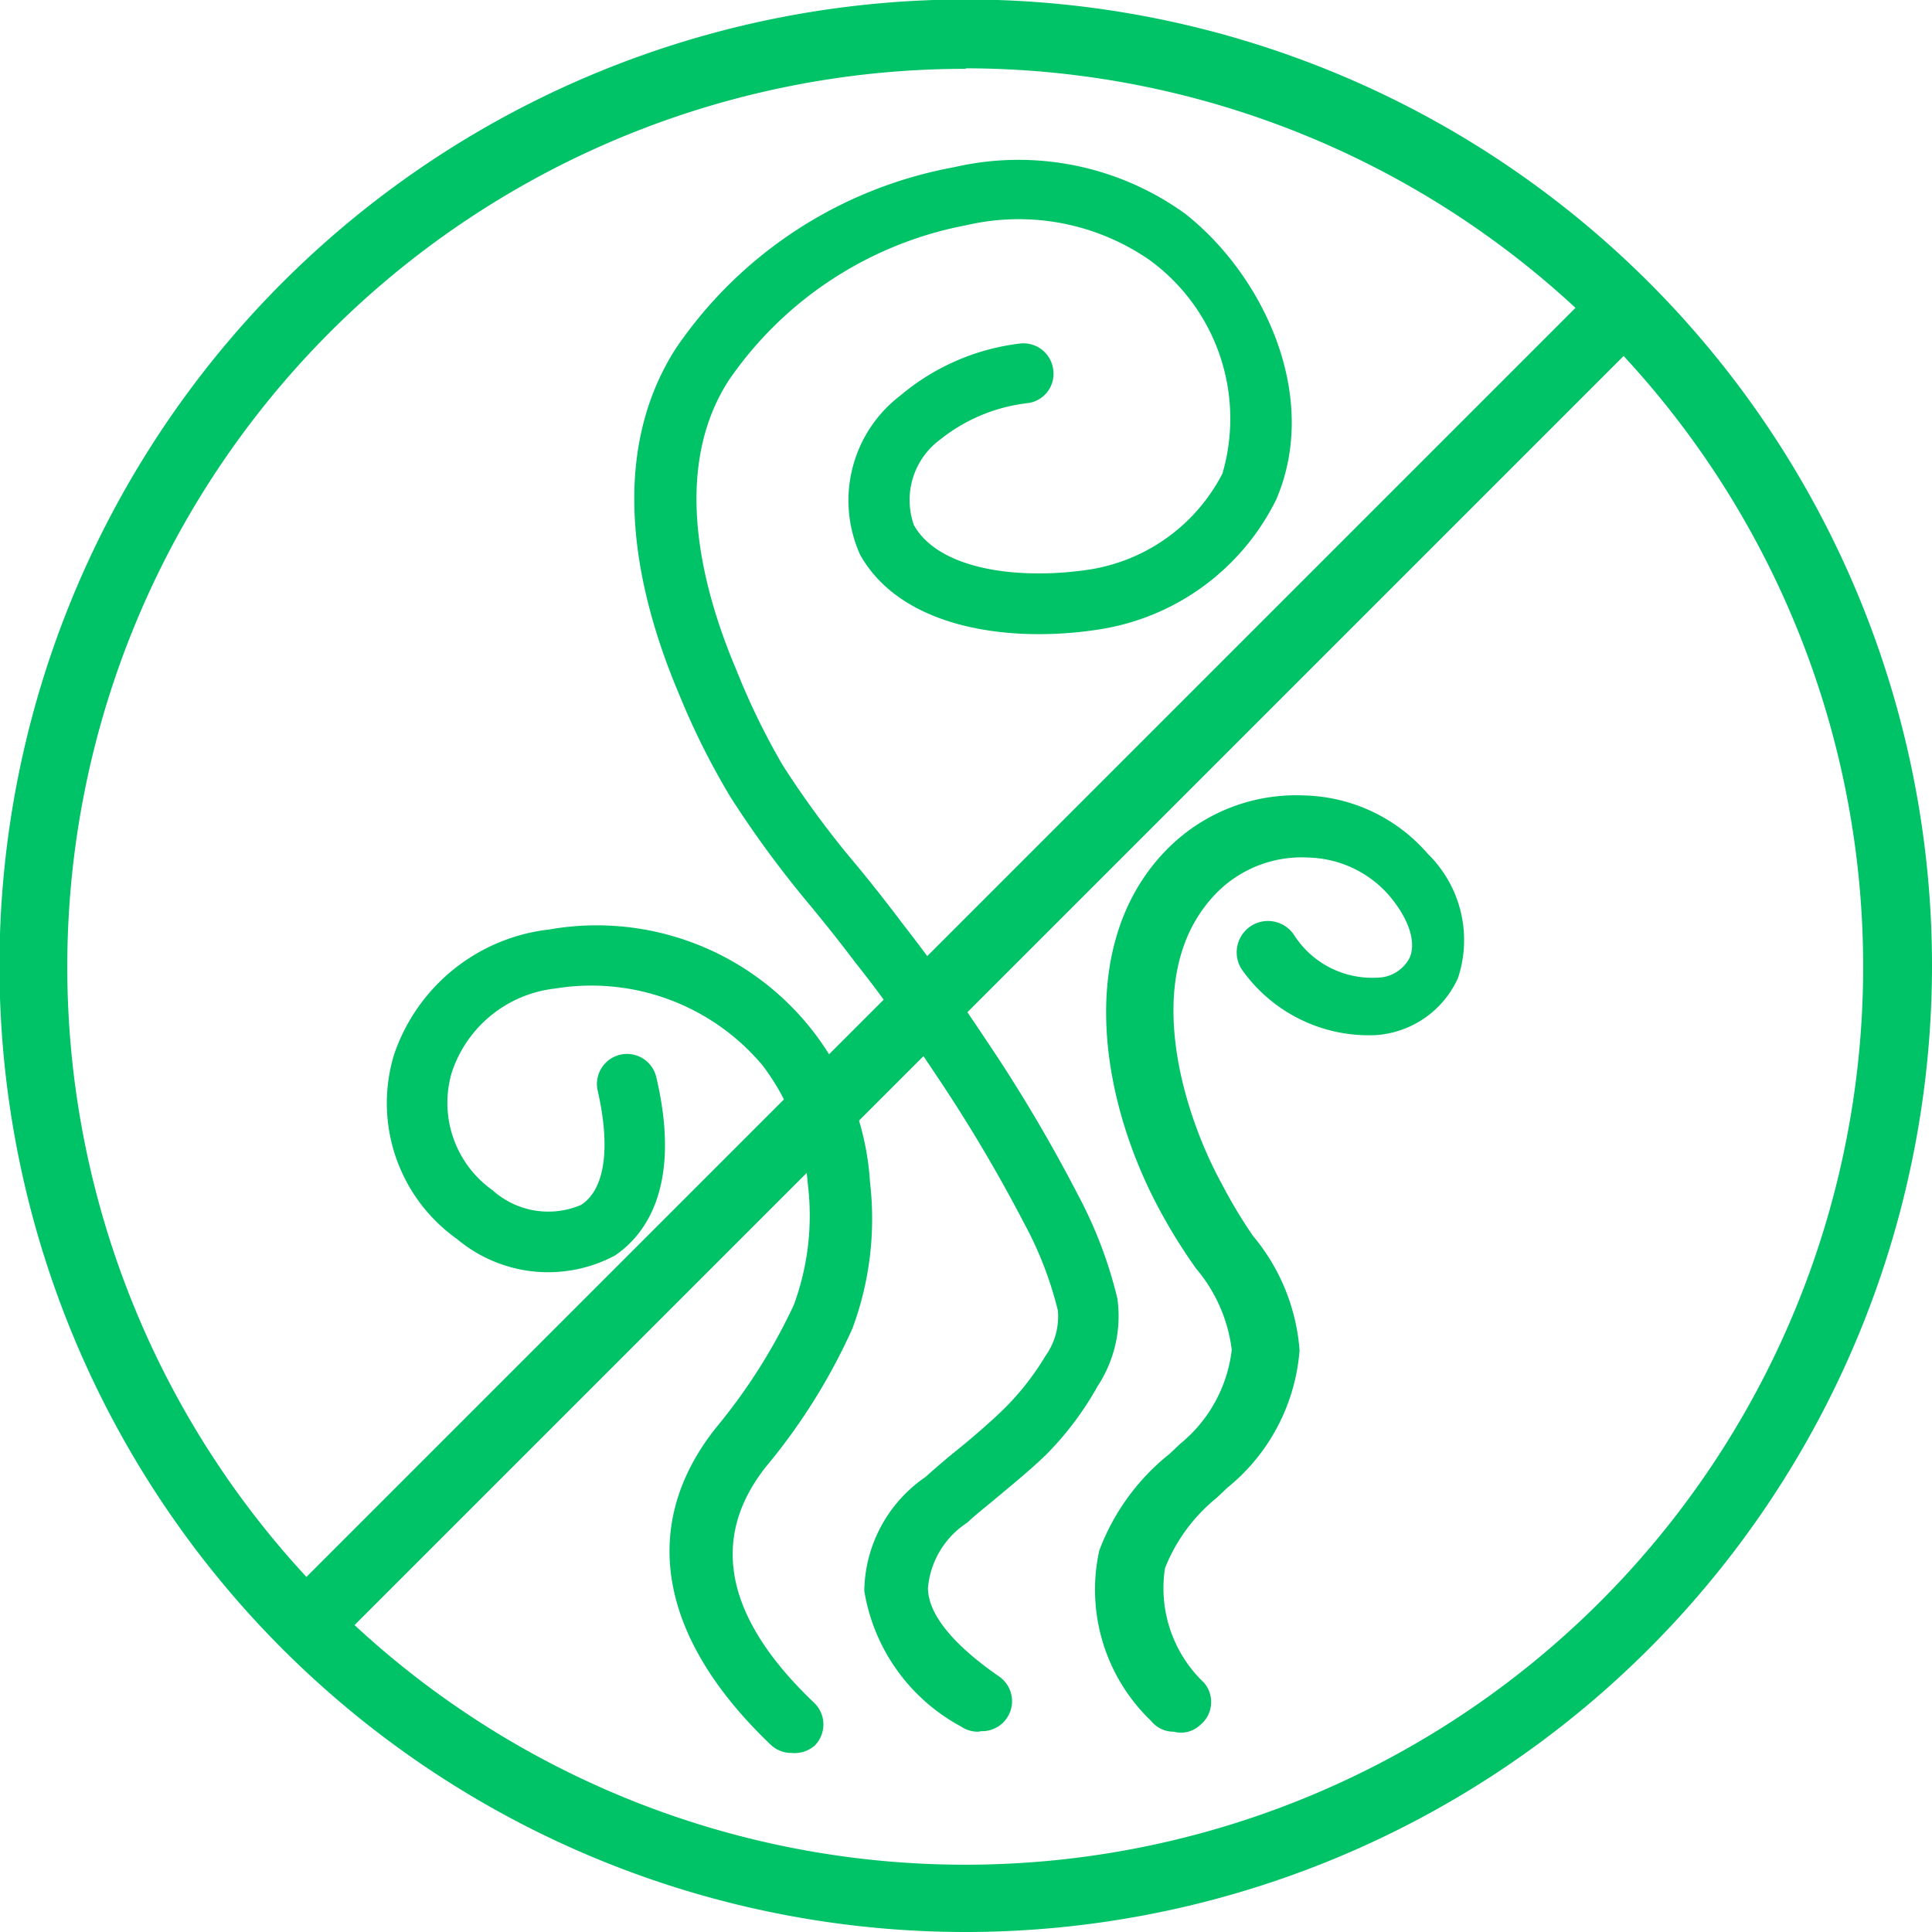
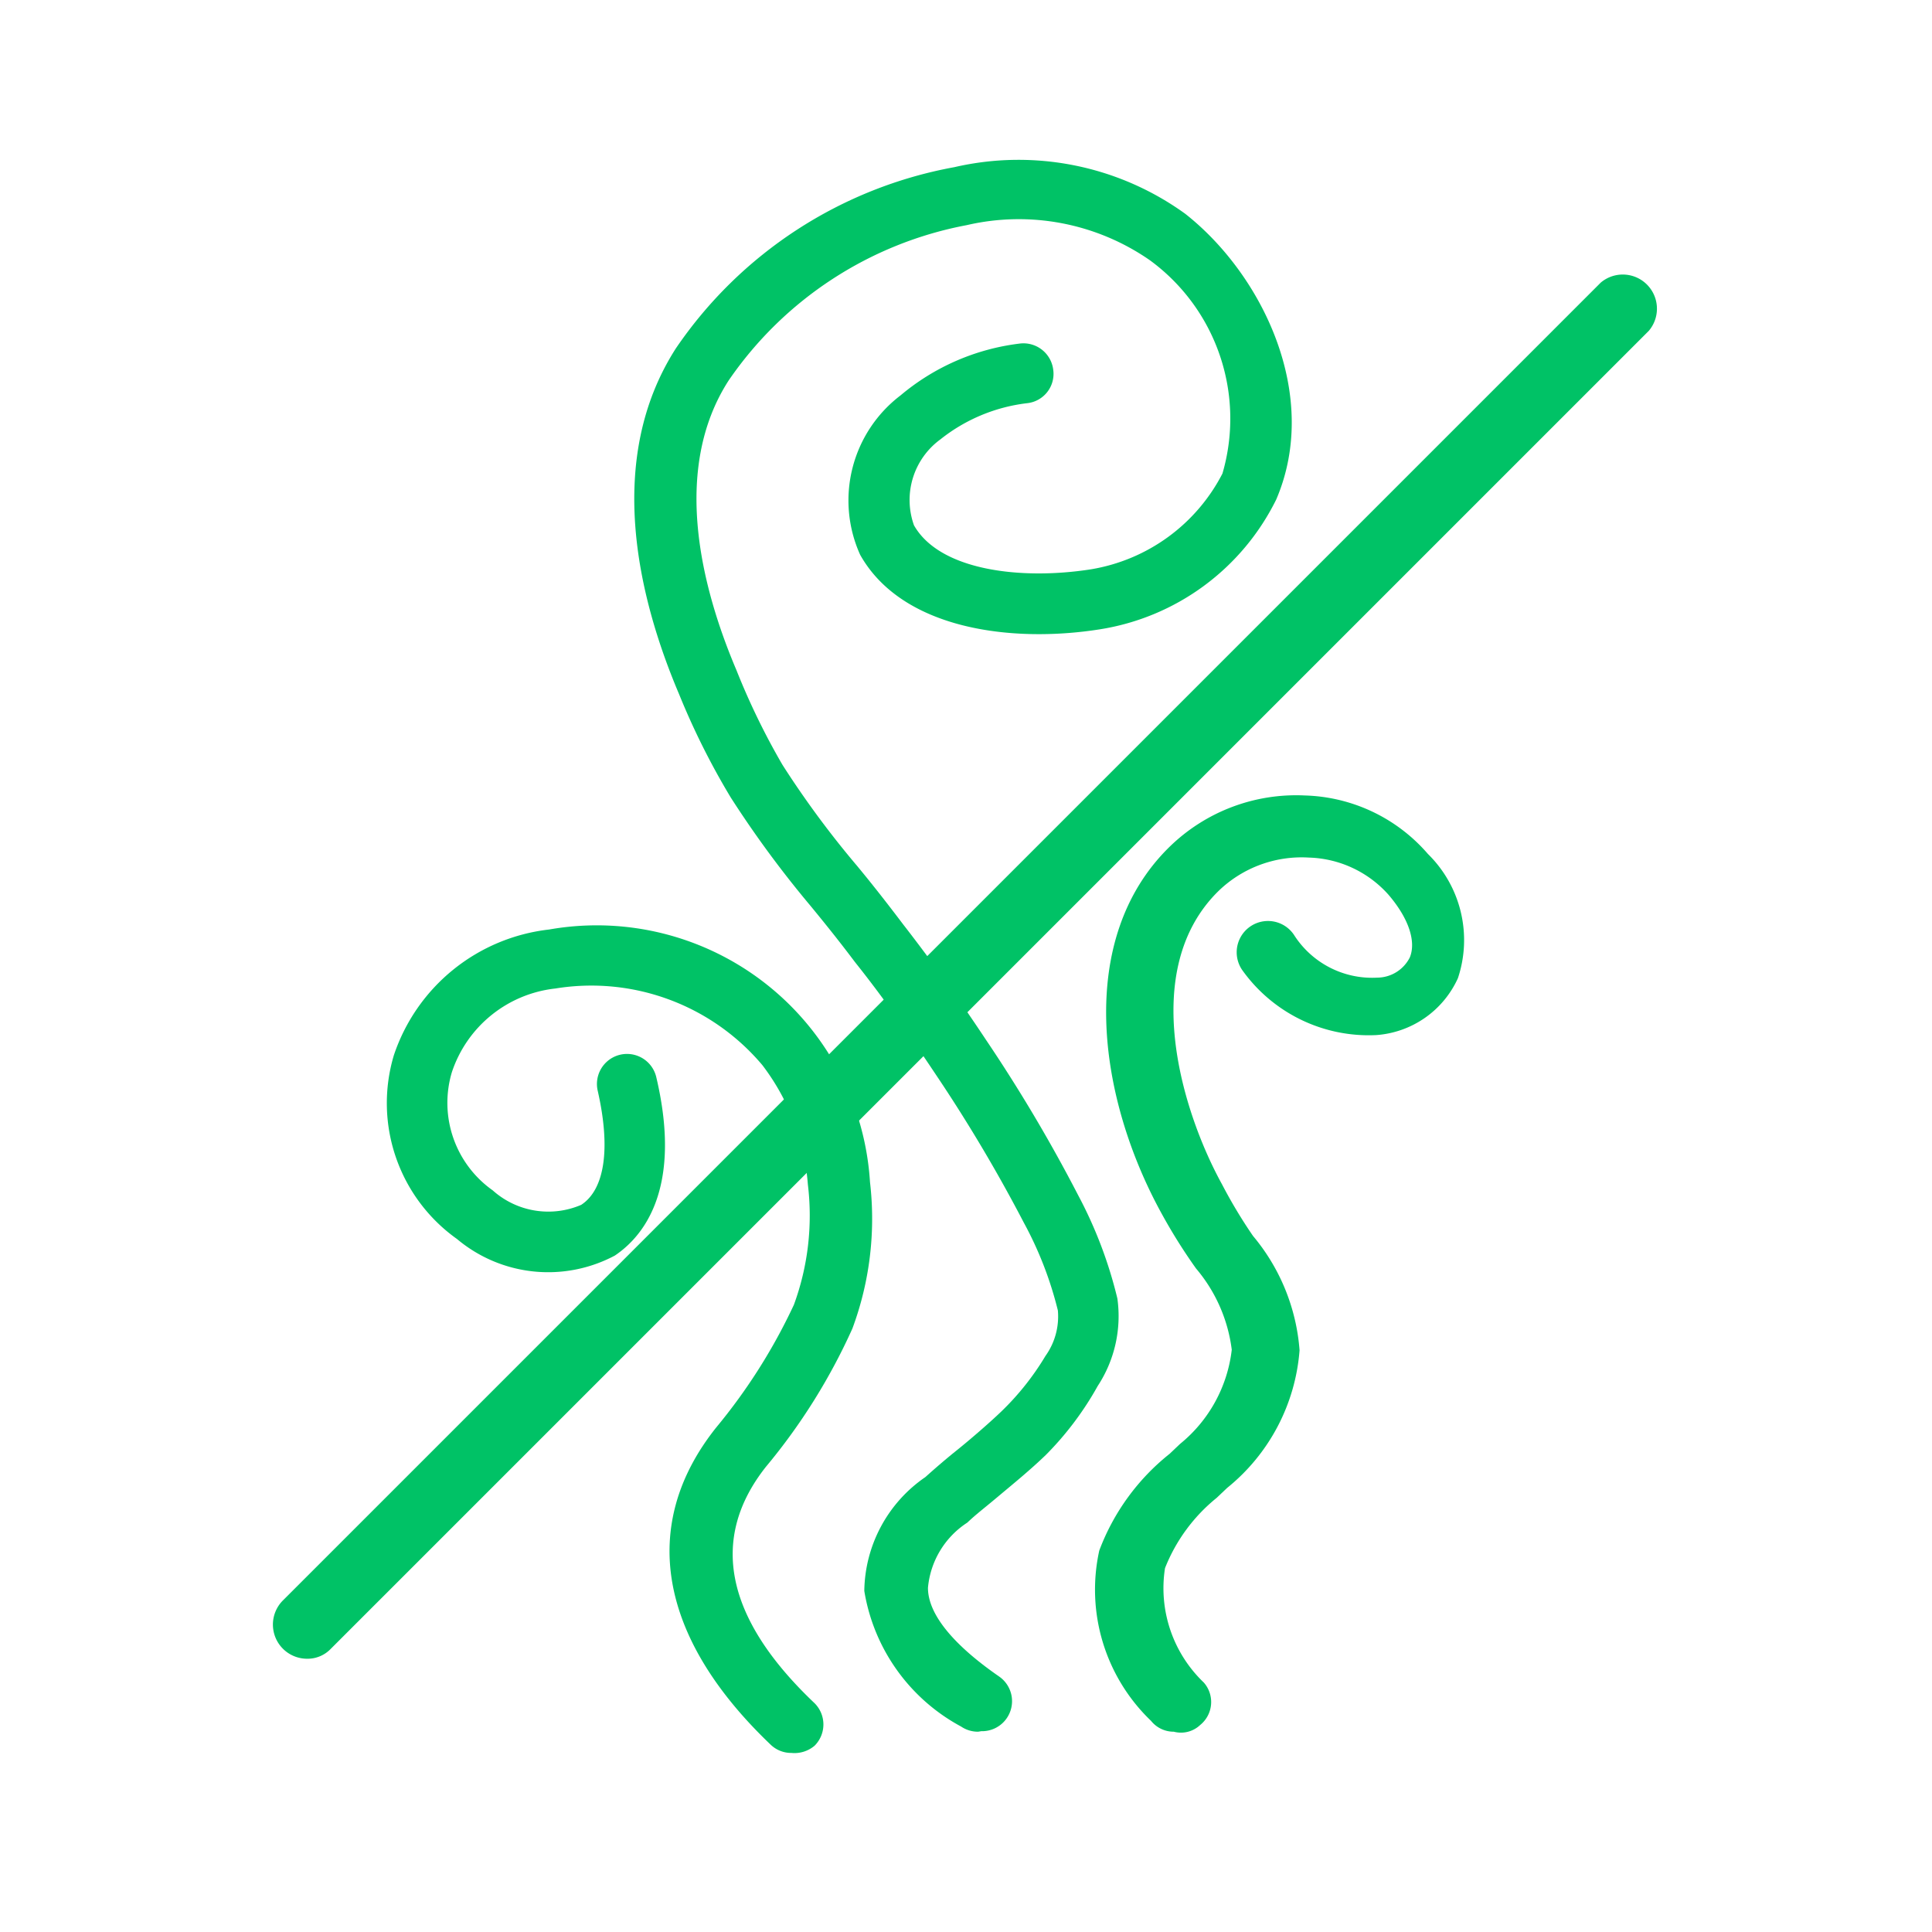
<svg xmlns="http://www.w3.org/2000/svg" viewBox="0 0 37.33 37.33">
  <defs>
    <style>.cls-1{fill:#00c266;}</style>
  </defs>
  <g data-name="图层 2" id="图层_2">
    <g data-name="Layer 1" id="Layer_1">
      <path d="M15.29,33.87a.57.57,0,0,1-.4-.16c-2.17-2.07-2.55-4.25-1.05-6.13a11,11,0,0,0,1.5-2.37,5,5,0,0,0,.27-2.32,4.35,4.35,0,0,0-.88-2.31l0,0a4.32,4.32,0,0,0-4-1.48,2.38,2.38,0,0,0-2,1.62A2.07,2.07,0,0,0,9.52,23a1.61,1.61,0,0,0,1.71.28c.46-.3.57-1.1.32-2.2a.58.58,0,1,1,1.13-.27c.52,2.2-.28,3.1-.8,3.45a2.74,2.74,0,0,1-3.05-.32,3.22,3.22,0,0,1-1.22-3.55v0a3.59,3.59,0,0,1,3-2.43,5.29,5.29,0,0,1,6.2,4.88,6.09,6.09,0,0,1-.34,2.83,11.6,11.6,0,0,1-1.67,2.67c-1.1,1.39-.79,2.93.94,4.57a.58.58,0,0,1,0,.82A.6.6,0,0,1,15.29,33.87Z" class="cls-1" />
      <path d="M18.9,33.46a.58.58,0,0,1-.33-.1,3.64,3.64,0,0,1-1.87-2.62,2.71,2.71,0,0,1,1.18-2.2c.2-.18.41-.36.61-.52s.6-.5.86-.75a5.19,5.19,0,0,0,.85-1.07,1.31,1.31,0,0,0,.24-.88,7.08,7.08,0,0,0-.66-1.7,29.73,29.73,0,0,0-1.7-2.86c-.48-.72-1-1.47-1.56-2.17-.3-.4-.59-.76-.87-1.1a20.35,20.35,0,0,1-1.53-2.08,14.25,14.25,0,0,1-1-2c-.79-1.86-1.44-4.53-.06-6.68a8.31,8.31,0,0,1,5.38-3.5,5.5,5.5,0,0,1,4.46.9c1.5,1.18,2.62,3.51,1.76,5.52v0a4.6,4.6,0,0,1-3.41,2.51c-1.71.27-3.82,0-4.63-1.44v0a2.55,2.55,0,0,1,.78-3.08,4.39,4.39,0,0,1,2.29-1,.58.58,0,0,1,.66.5.57.57,0,0,1-.5.65,3.31,3.31,0,0,0-1.68.7h0a1.45,1.45,0,0,0-.51,1.66c.5.88,2.08,1.06,3.42.85a3.5,3.5,0,0,0,2.54-1.85,3.79,3.79,0,0,0-1.4-4.12,4.44,4.44,0,0,0-3.54-.68,7.19,7.19,0,0,0-4.6,3c-1.11,1.72-.53,4,.15,5.6a13.66,13.66,0,0,0,.89,1.83,18.21,18.21,0,0,0,1.44,1.95c.29.35.58.72.89,1.13.56.72,1.11,1.49,1.6,2.23a30.08,30.08,0,0,1,1.78,3,8.43,8.43,0,0,1,.76,2,2.46,2.46,0,0,1-.38,1.69,6.08,6.08,0,0,1-1,1.33c-.3.29-.62.55-.93.81s-.41.33-.59.5h0a1.68,1.68,0,0,0-.76,1.26c0,.51.49,1.1,1.37,1.71a.58.58,0,0,1-.34,1.06Z" class="cls-1" />
-       <path d="M22.68,33.46a.56.56,0,0,1-.44-.21,3.51,3.51,0,0,1-1-3.29,4.33,4.33,0,0,1,1.36-1.87l.2-.19a2.75,2.75,0,0,0,1-1.82,3,3,0,0,0-.69-1.57,10.62,10.62,0,0,1-.67-1.07c-1.23-2.24-1.66-5.29.15-7.07a3.5,3.5,0,0,1,2.62-1,3.26,3.26,0,0,1,2.38,1.13h0a2.33,2.33,0,0,1,.58,2.4,1.88,1.88,0,0,1-1.58,1.1A3,3,0,0,1,24,18.74a.59.59,0,0,1,1-.68,1.79,1.79,0,0,0,1.61.83.71.71,0,0,0,.63-.39c.12-.29,0-.73-.41-1.21a2.14,2.14,0,0,0-1.54-.72,2.31,2.31,0,0,0-1.74.64c-1.57,1.53-.7,4.29.06,5.67a9.56,9.56,0,0,0,.6,1,3.89,3.89,0,0,1,.9,2.21v0a3.79,3.79,0,0,1-1.4,2.66l-.2.19a3.31,3.31,0,0,0-1,1.36,2.52,2.52,0,0,0,.75,2.21.57.57,0,0,1-.07.82A.54.54,0,0,1,22.68,33.46Z" class="cls-1" />
-       <path d="M18.66,37.33A18.67,18.67,0,1,1,37.33,18.66,18.68,18.68,0,0,1,18.66,37.33Zm0-36A17.35,17.35,0,1,0,36,18.66,17.36,17.36,0,0,0,18.66,1.32Z" class="cls-1" />
+       <path d="M22.68,33.46a.56.56,0,0,1-.44-.21,3.51,3.51,0,0,1-1-3.29,4.33,4.33,0,0,1,1.36-1.87l.2-.19a2.75,2.75,0,0,0,1-1.82,3,3,0,0,0-.69-1.57,10.62,10.62,0,0,1-.67-1.07c-1.23-2.24-1.66-5.29.15-7.07a3.5,3.5,0,0,1,2.62-1,3.26,3.26,0,0,1,2.38,1.13h0a2.33,2.33,0,0,1,.58,2.4,1.88,1.88,0,0,1-1.58,1.1A3,3,0,0,1,24,18.74a.59.59,0,0,1,1-.68,1.79,1.79,0,0,0,1.61.83.71.71,0,0,0,.63-.39c.12-.29,0-.73-.41-1.21a2.14,2.14,0,0,0-1.54-.72,2.31,2.31,0,0,0-1.74.64c-1.57,1.53-.7,4.29.06,5.67a9.56,9.56,0,0,0,.6,1,3.89,3.89,0,0,1,.9,2.21a3.79,3.79,0,0,1-1.4,2.66l-.2.19a3.31,3.31,0,0,0-1,1.36,2.52,2.52,0,0,0,.75,2.21.57.57,0,0,1-.07.82A.54.54,0,0,1,22.68,33.46Z" class="cls-1" />
      <path d="M5.93,32.05a.66.66,0,0,1-.47-1.12L30.93,5.46a.66.66,0,0,1,.93.93L6.39,31.86A.62.62,0,0,1,5.93,32.05Z" class="cls-1" />
    </g>
  </g>
</svg>